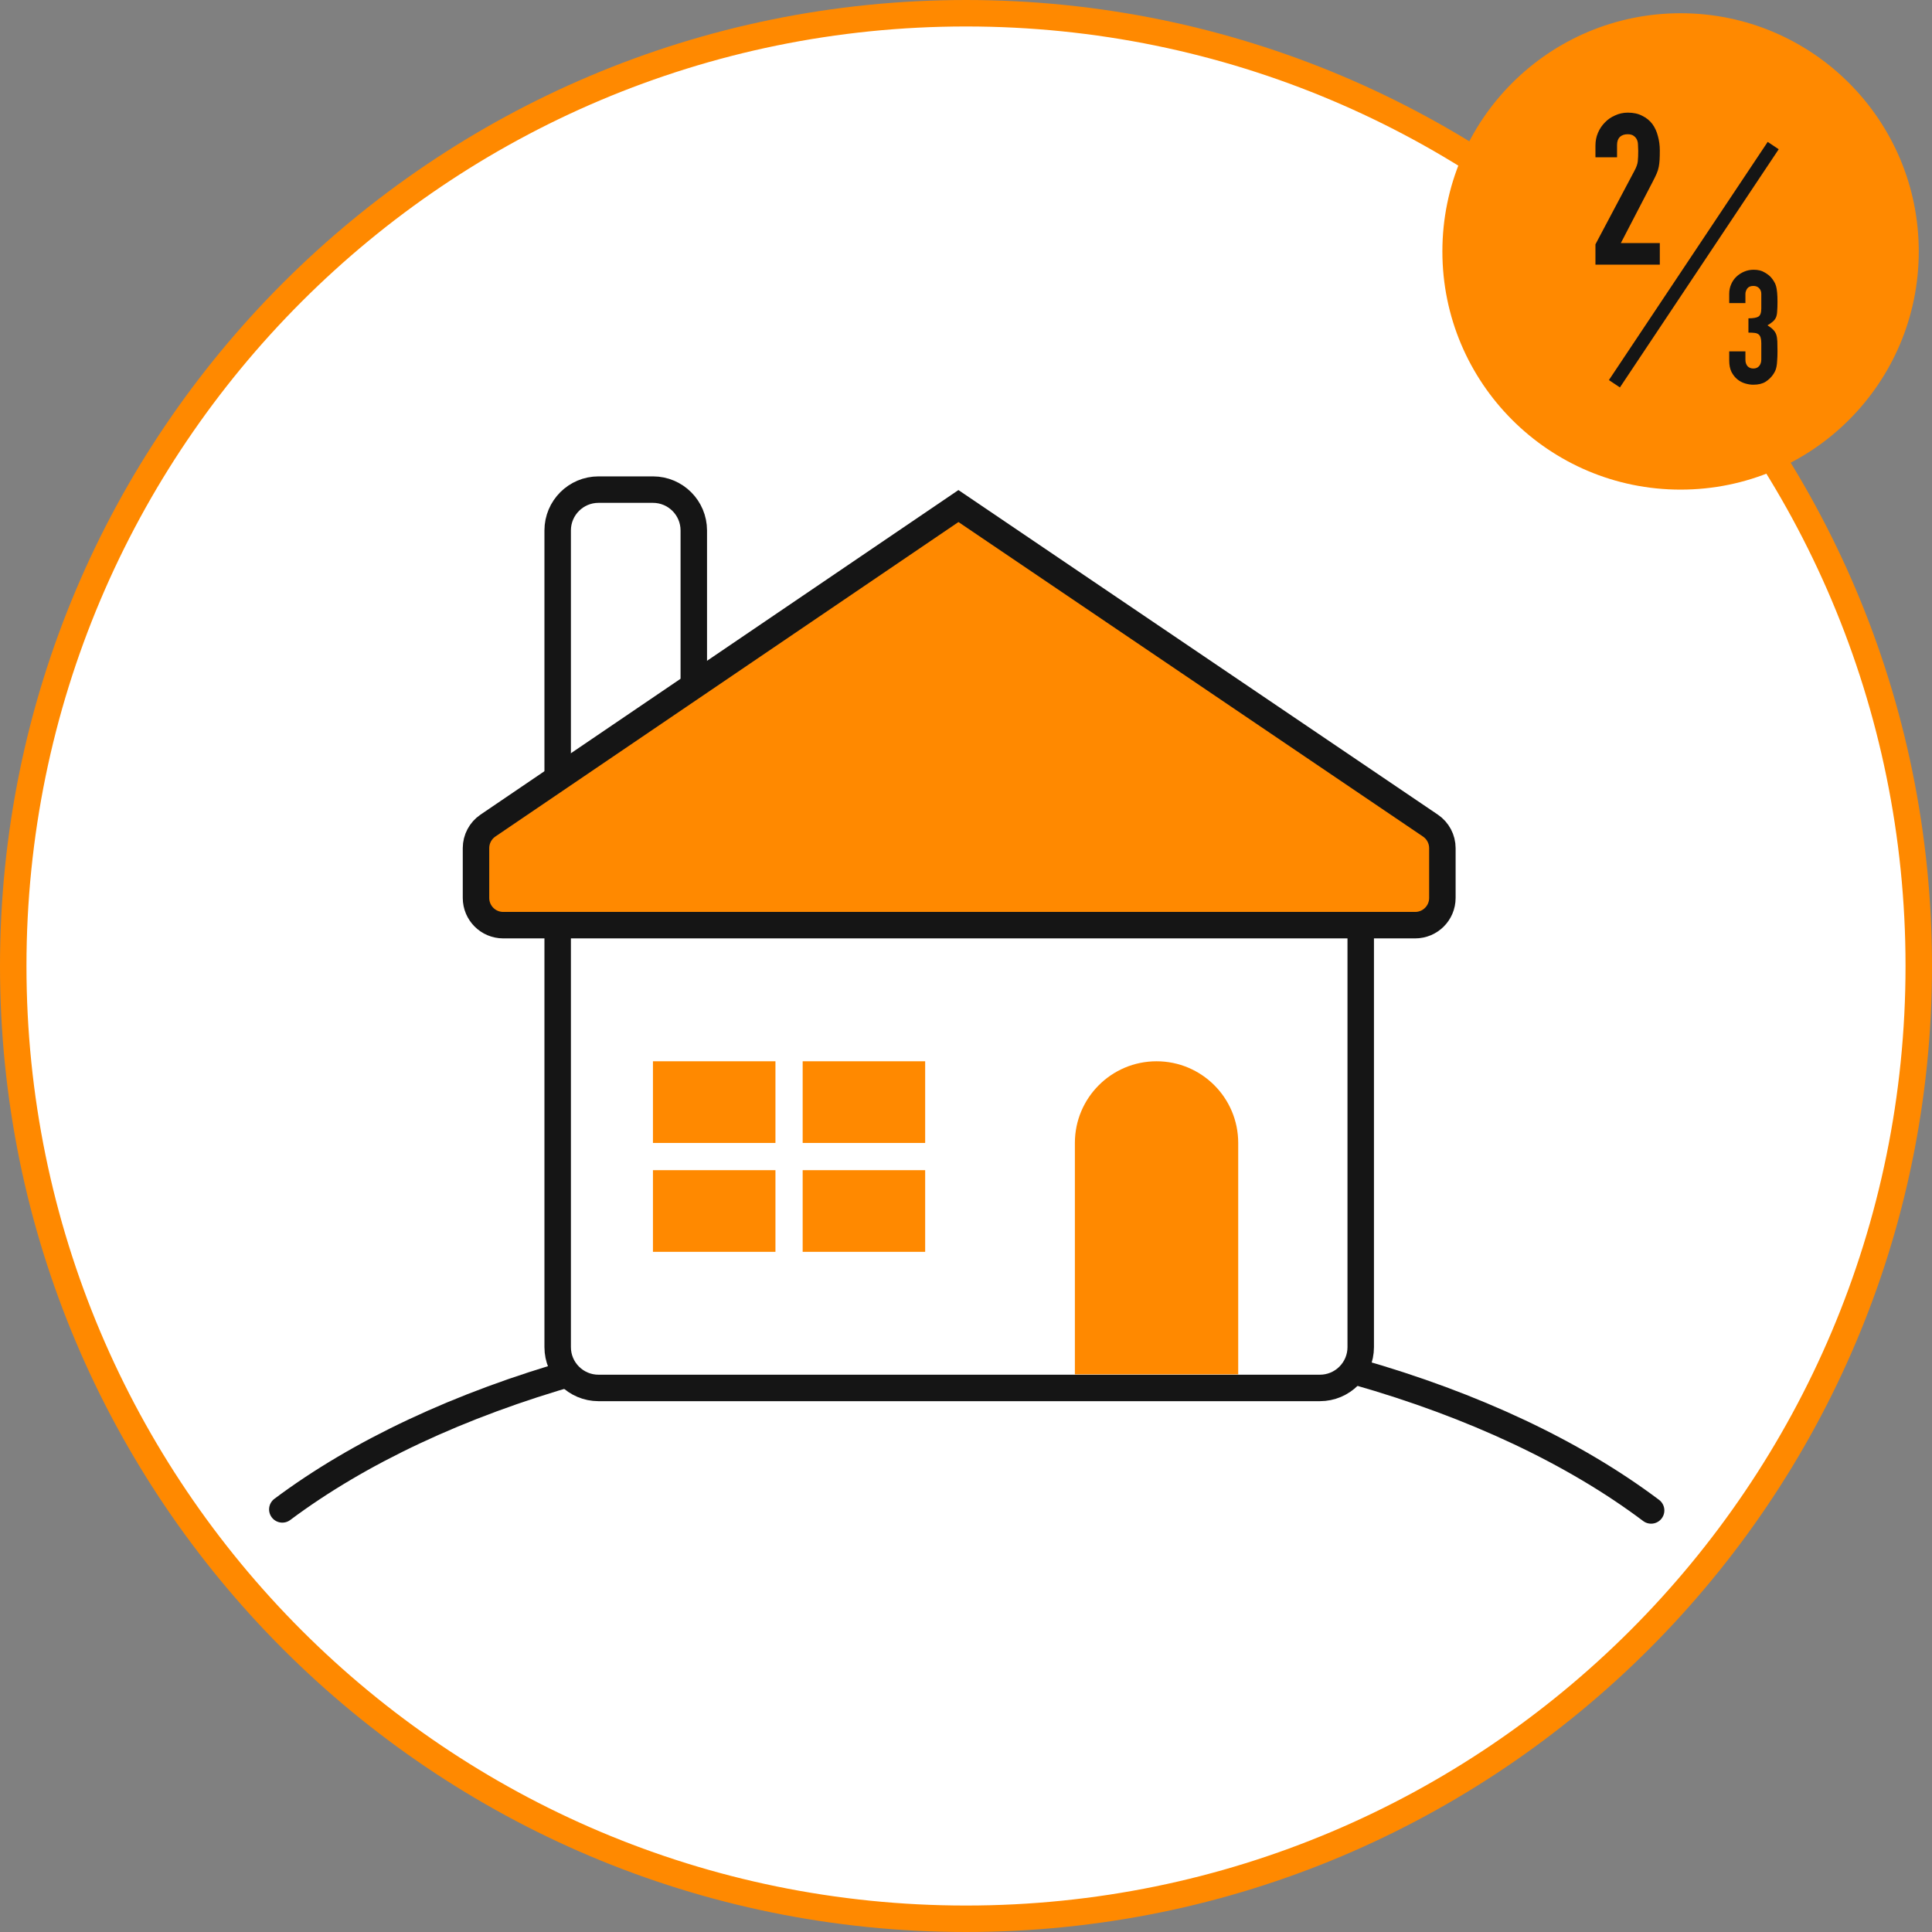
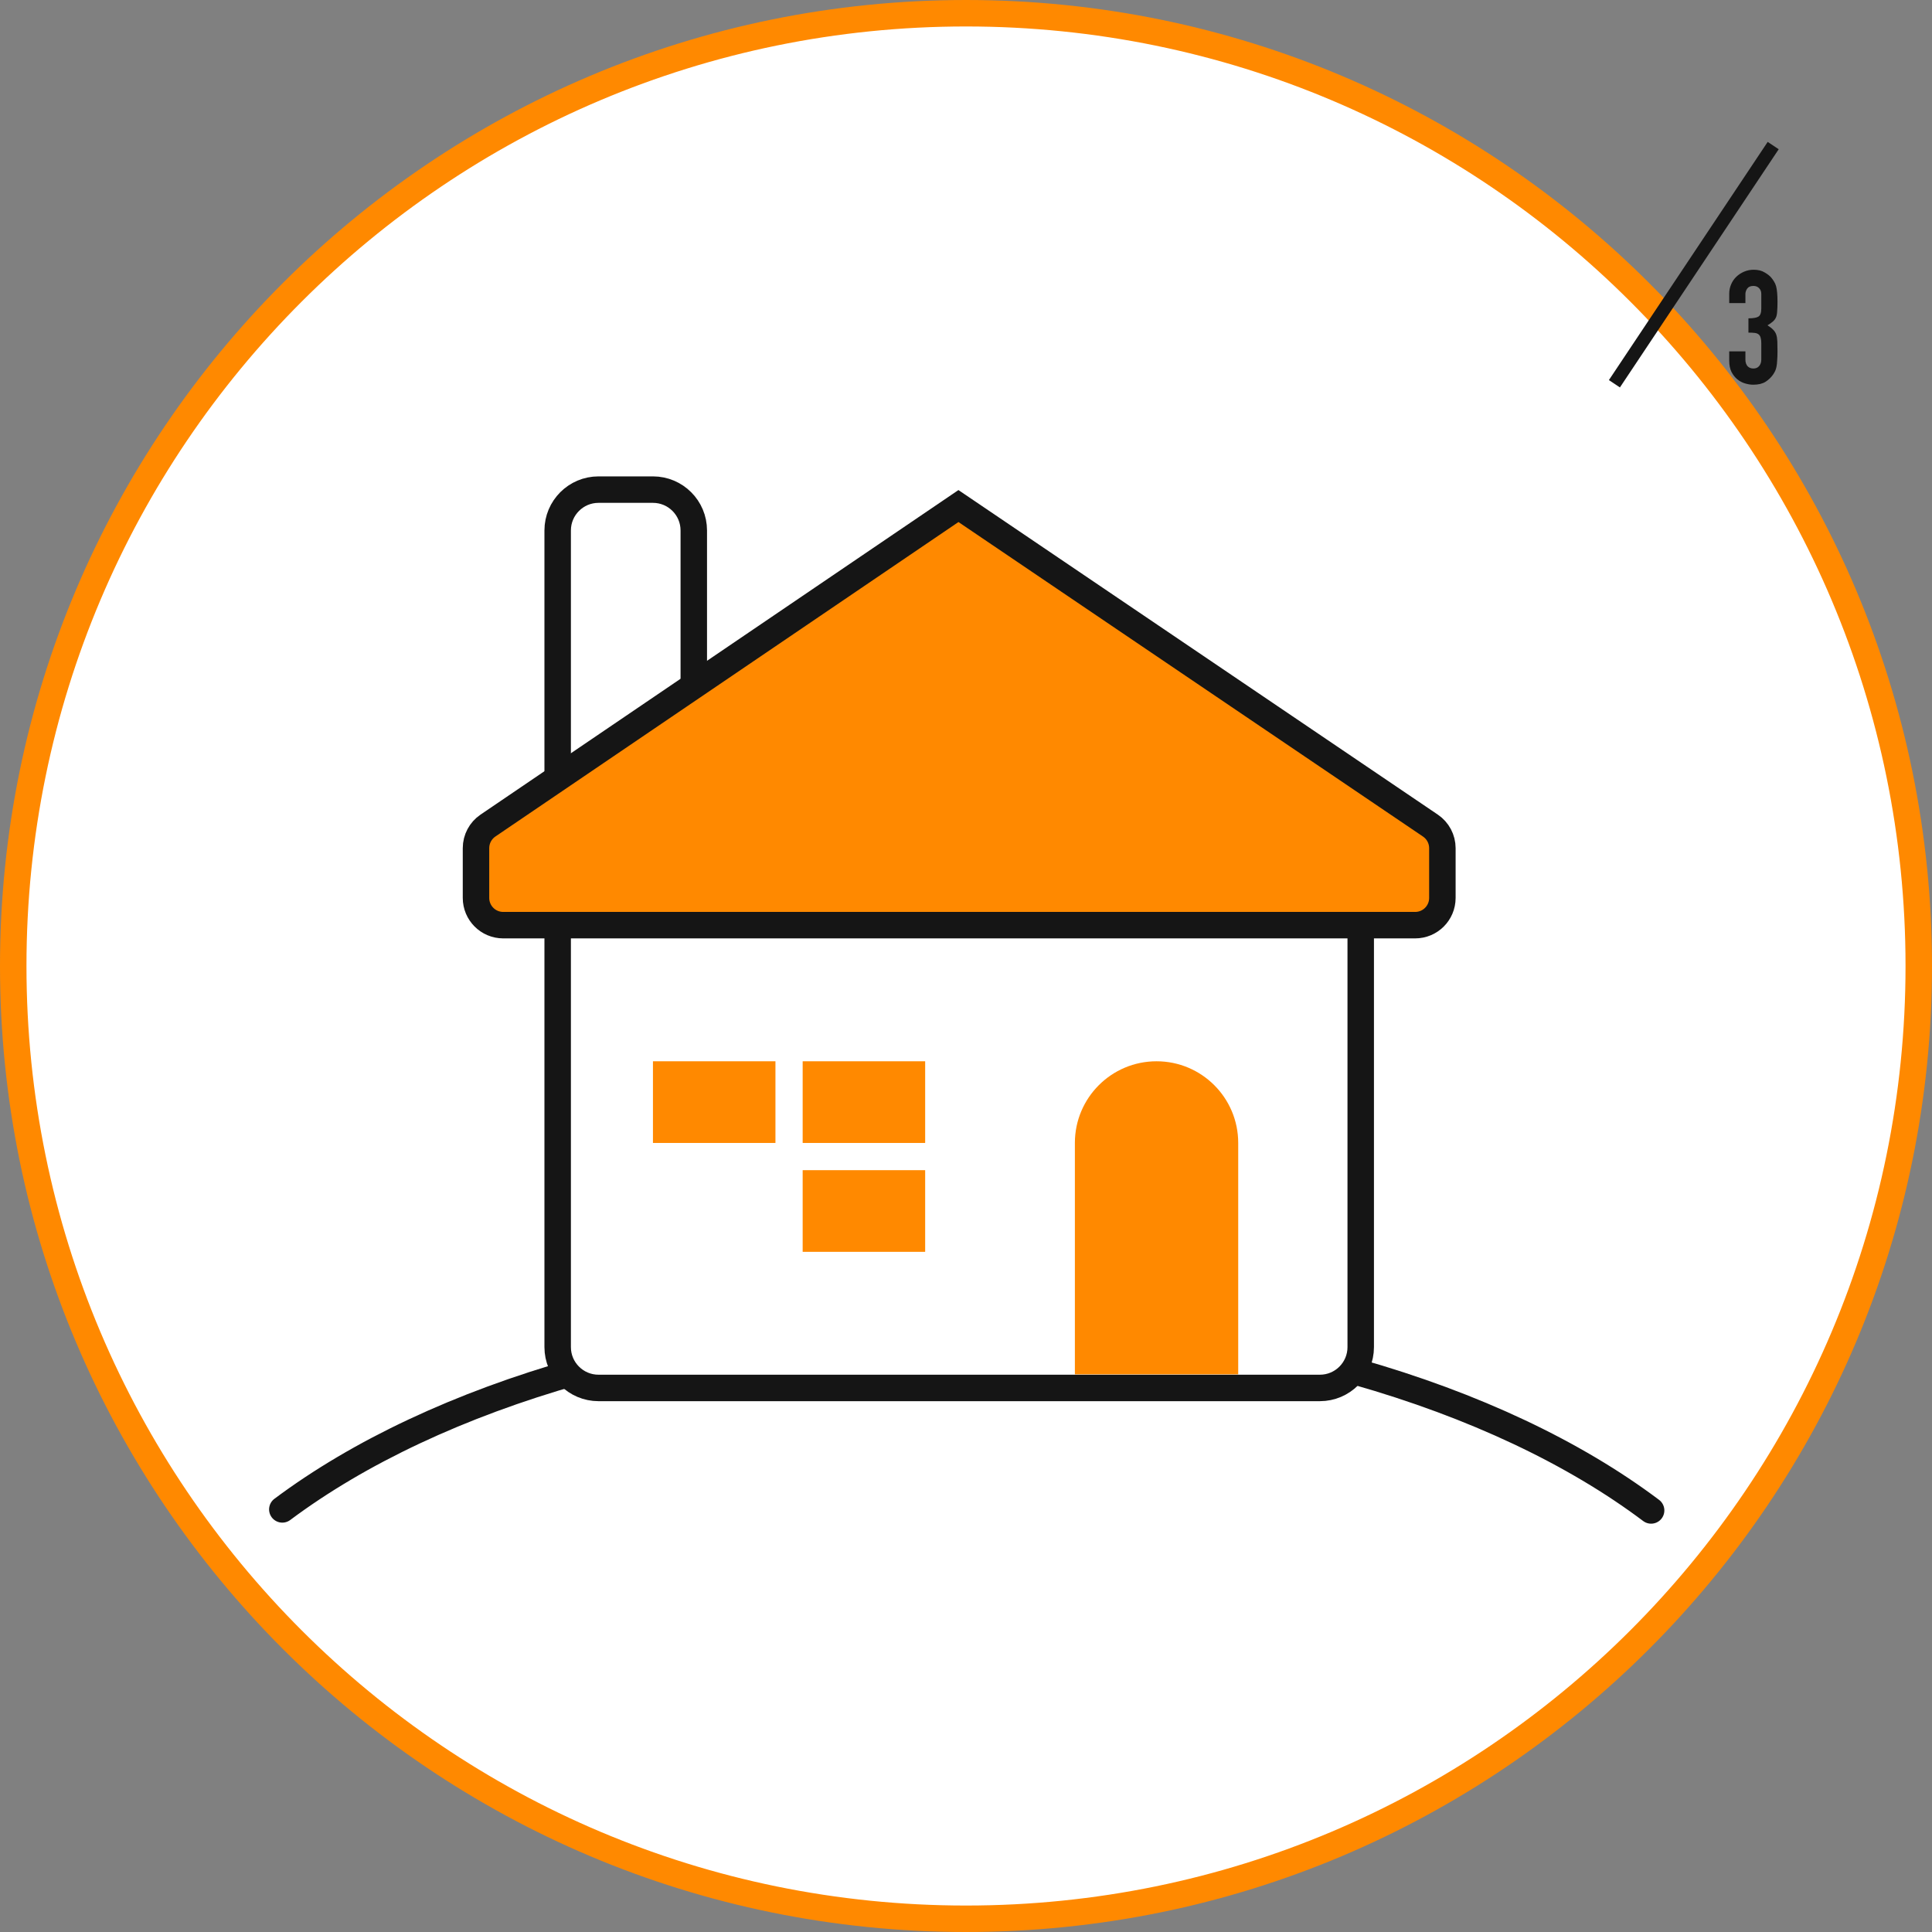
<svg xmlns="http://www.w3.org/2000/svg" width="146" height="146" viewBox="0 0 146 146" fill="none">
  <rect x="0" y="0" width="146" height="146" fill="#808080" stroke="none" />
  <path d="M73 145C112.765 145 145 112.765 145 73C145 33.236 112.765 1 73 1C33.236 1 1 33.236 1 73C1 112.765 33.236 145 73 145Z" fill="white" stroke="#ff8900" stroke-width="2" />
  <path d="M124.774 114.143C113.171 105.419 94.305 99.743 73.002 99.743C51.764 99.743 32.947 105.385 21.335 114.064" stroke="#151515" stroke-width="2" stroke-linecap="round" />
  <path d="M99.743 67.857H45.229C43.525 67.857 42.143 69.239 42.143 70.943V101.8C42.143 103.504 43.525 104.886 45.229 104.886H99.743C101.447 104.886 102.829 103.504 102.829 101.8V70.943C102.829 69.239 101.447 67.857 99.743 67.857Z" fill="white" stroke="#151515" stroke-width="2" />
  <path d="M49.343 37H45.229C43.525 37 42.143 38.382 42.143 40.086V59.629C42.143 61.333 43.525 62.714 45.229 62.714H49.343C51.047 62.714 52.429 61.333 52.429 59.629V40.086C52.429 38.382 51.047 37 49.343 37Z" fill="white" stroke="#151515" stroke-width="2" />
  <path fill-rule="evenodd" clip-rule="evenodd" d="M72.429 38.242L36.873 62.389C36.309 62.772 35.971 63.41 35.971 64.091V67.857C35.971 68.993 36.892 69.914 38.028 69.914H106.943C108.079 69.914 109 68.993 109 67.857V64.094C109 63.411 108.661 62.773 108.096 62.39L72.429 38.242Z" fill="#ff8900" stroke="#151515" stroke-width="2" />
  <path fill-rule="evenodd" clip-rule="evenodd" d="M87.4 80.2C90.808 80.2 93.571 82.963 93.571 86.372V103.857H81.228V86.372C81.228 82.963 83.992 80.2 87.4 80.2Z" fill="#ff8900" />
  <path d="M58.6 80.2H49.343V86.372H58.6V80.2Z" fill="#ff8900" />
-   <path d="M58.6 88.429H49.343V94.6H58.6V88.429Z" fill="#ff8900" />
  <path d="M69.914 80.2H60.657V86.372H69.914V80.2Z" fill="#ff8900" />
  <path d="M69.914 88.429H60.657V94.6H69.914V88.429Z" fill="#ff8900" />
-   <circle cx="127" cy="19" r="18" fill="#ff8900" />
-   <path d="M120.567 20V18.464L123.511 12.912C123.661 12.635 123.746 12.395 123.767 12.192C123.789 11.979 123.799 11.717 123.799 11.408C123.799 11.269 123.794 11.125 123.783 10.976C123.783 10.816 123.757 10.677 123.703 10.56C123.65 10.443 123.57 10.347 123.463 10.272C123.357 10.187 123.202 10.144 122.999 10.144C122.754 10.144 122.557 10.213 122.407 10.352C122.269 10.491 122.199 10.693 122.199 10.96V11.888H120.567V10.992C120.567 10.651 120.631 10.331 120.759 10.032C120.887 9.733 121.063 9.472 121.287 9.248C121.501 9.024 121.757 8.848 122.055 8.72C122.354 8.581 122.674 8.512 123.015 8.512C123.442 8.512 123.805 8.592 124.103 8.752C124.413 8.901 124.669 9.109 124.871 9.376C125.063 9.643 125.202 9.947 125.287 10.288C125.383 10.629 125.431 10.992 125.431 11.376C125.431 11.653 125.426 11.888 125.415 12.08C125.405 12.261 125.383 12.437 125.351 12.608C125.319 12.779 125.266 12.949 125.191 13.12C125.117 13.291 125.015 13.499 124.887 13.744L122.487 18.368H125.431V20H120.567Z" fill="#151515" />
  <path d="M132.128 24.056C132.496 24.056 132.748 24.012 132.884 23.924C133.028 23.836 133.1 23.632 133.1 23.312V22.208C133.1 22.032 133.044 21.888 132.932 21.776C132.828 21.664 132.684 21.608 132.5 21.608C132.284 21.608 132.128 21.676 132.032 21.812C131.944 21.948 131.9 22.08 131.9 22.208V22.904H130.676V22.196C130.676 21.948 130.724 21.712 130.82 21.488C130.916 21.264 131.048 21.072 131.216 20.912C131.384 20.752 131.58 20.624 131.804 20.528C132.028 20.432 132.268 20.384 132.524 20.384C132.86 20.384 133.136 20.452 133.352 20.588C133.576 20.716 133.744 20.848 133.856 20.984C133.936 21.08 134.004 21.176 134.06 21.272C134.124 21.368 134.176 21.484 134.216 21.62C134.288 21.884 134.324 22.276 134.324 22.796C134.324 23.092 134.316 23.332 134.3 23.516C134.292 23.7 134.264 23.852 134.216 23.972C134.16 24.1 134.08 24.208 133.976 24.296C133.88 24.384 133.744 24.48 133.568 24.584C133.76 24.704 133.904 24.816 134 24.92C134.104 25.024 134.18 25.144 134.228 25.28C134.276 25.424 134.304 25.596 134.312 25.796C134.32 25.988 134.324 26.236 134.324 26.54C134.324 26.82 134.316 27.052 134.3 27.236C134.292 27.42 134.276 27.572 134.252 27.692C134.228 27.82 134.196 27.928 134.156 28.016C134.116 28.104 134.064 28.196 134 28.292C133.848 28.516 133.652 28.704 133.412 28.856C133.18 29 132.872 29.072 132.488 29.072C132.296 29.072 132.092 29.04 131.876 28.976C131.66 28.912 131.464 28.808 131.288 28.664C131.112 28.52 130.964 28.332 130.844 28.1C130.732 27.868 130.676 27.584 130.676 27.248V26.552H131.9V27.188C131.9 27.38 131.952 27.54 132.056 27.668C132.168 27.788 132.316 27.848 132.5 27.848C132.684 27.848 132.828 27.788 132.932 27.668C133.044 27.54 133.1 27.372 133.1 27.164V25.94C133.1 25.604 133.036 25.384 132.908 25.28C132.836 25.216 132.736 25.176 132.608 25.16C132.488 25.144 132.328 25.136 132.128 25.136V24.056Z" fill="#151515" />
  <path d="M122 29L134 11" stroke="#151515" />
</svg>